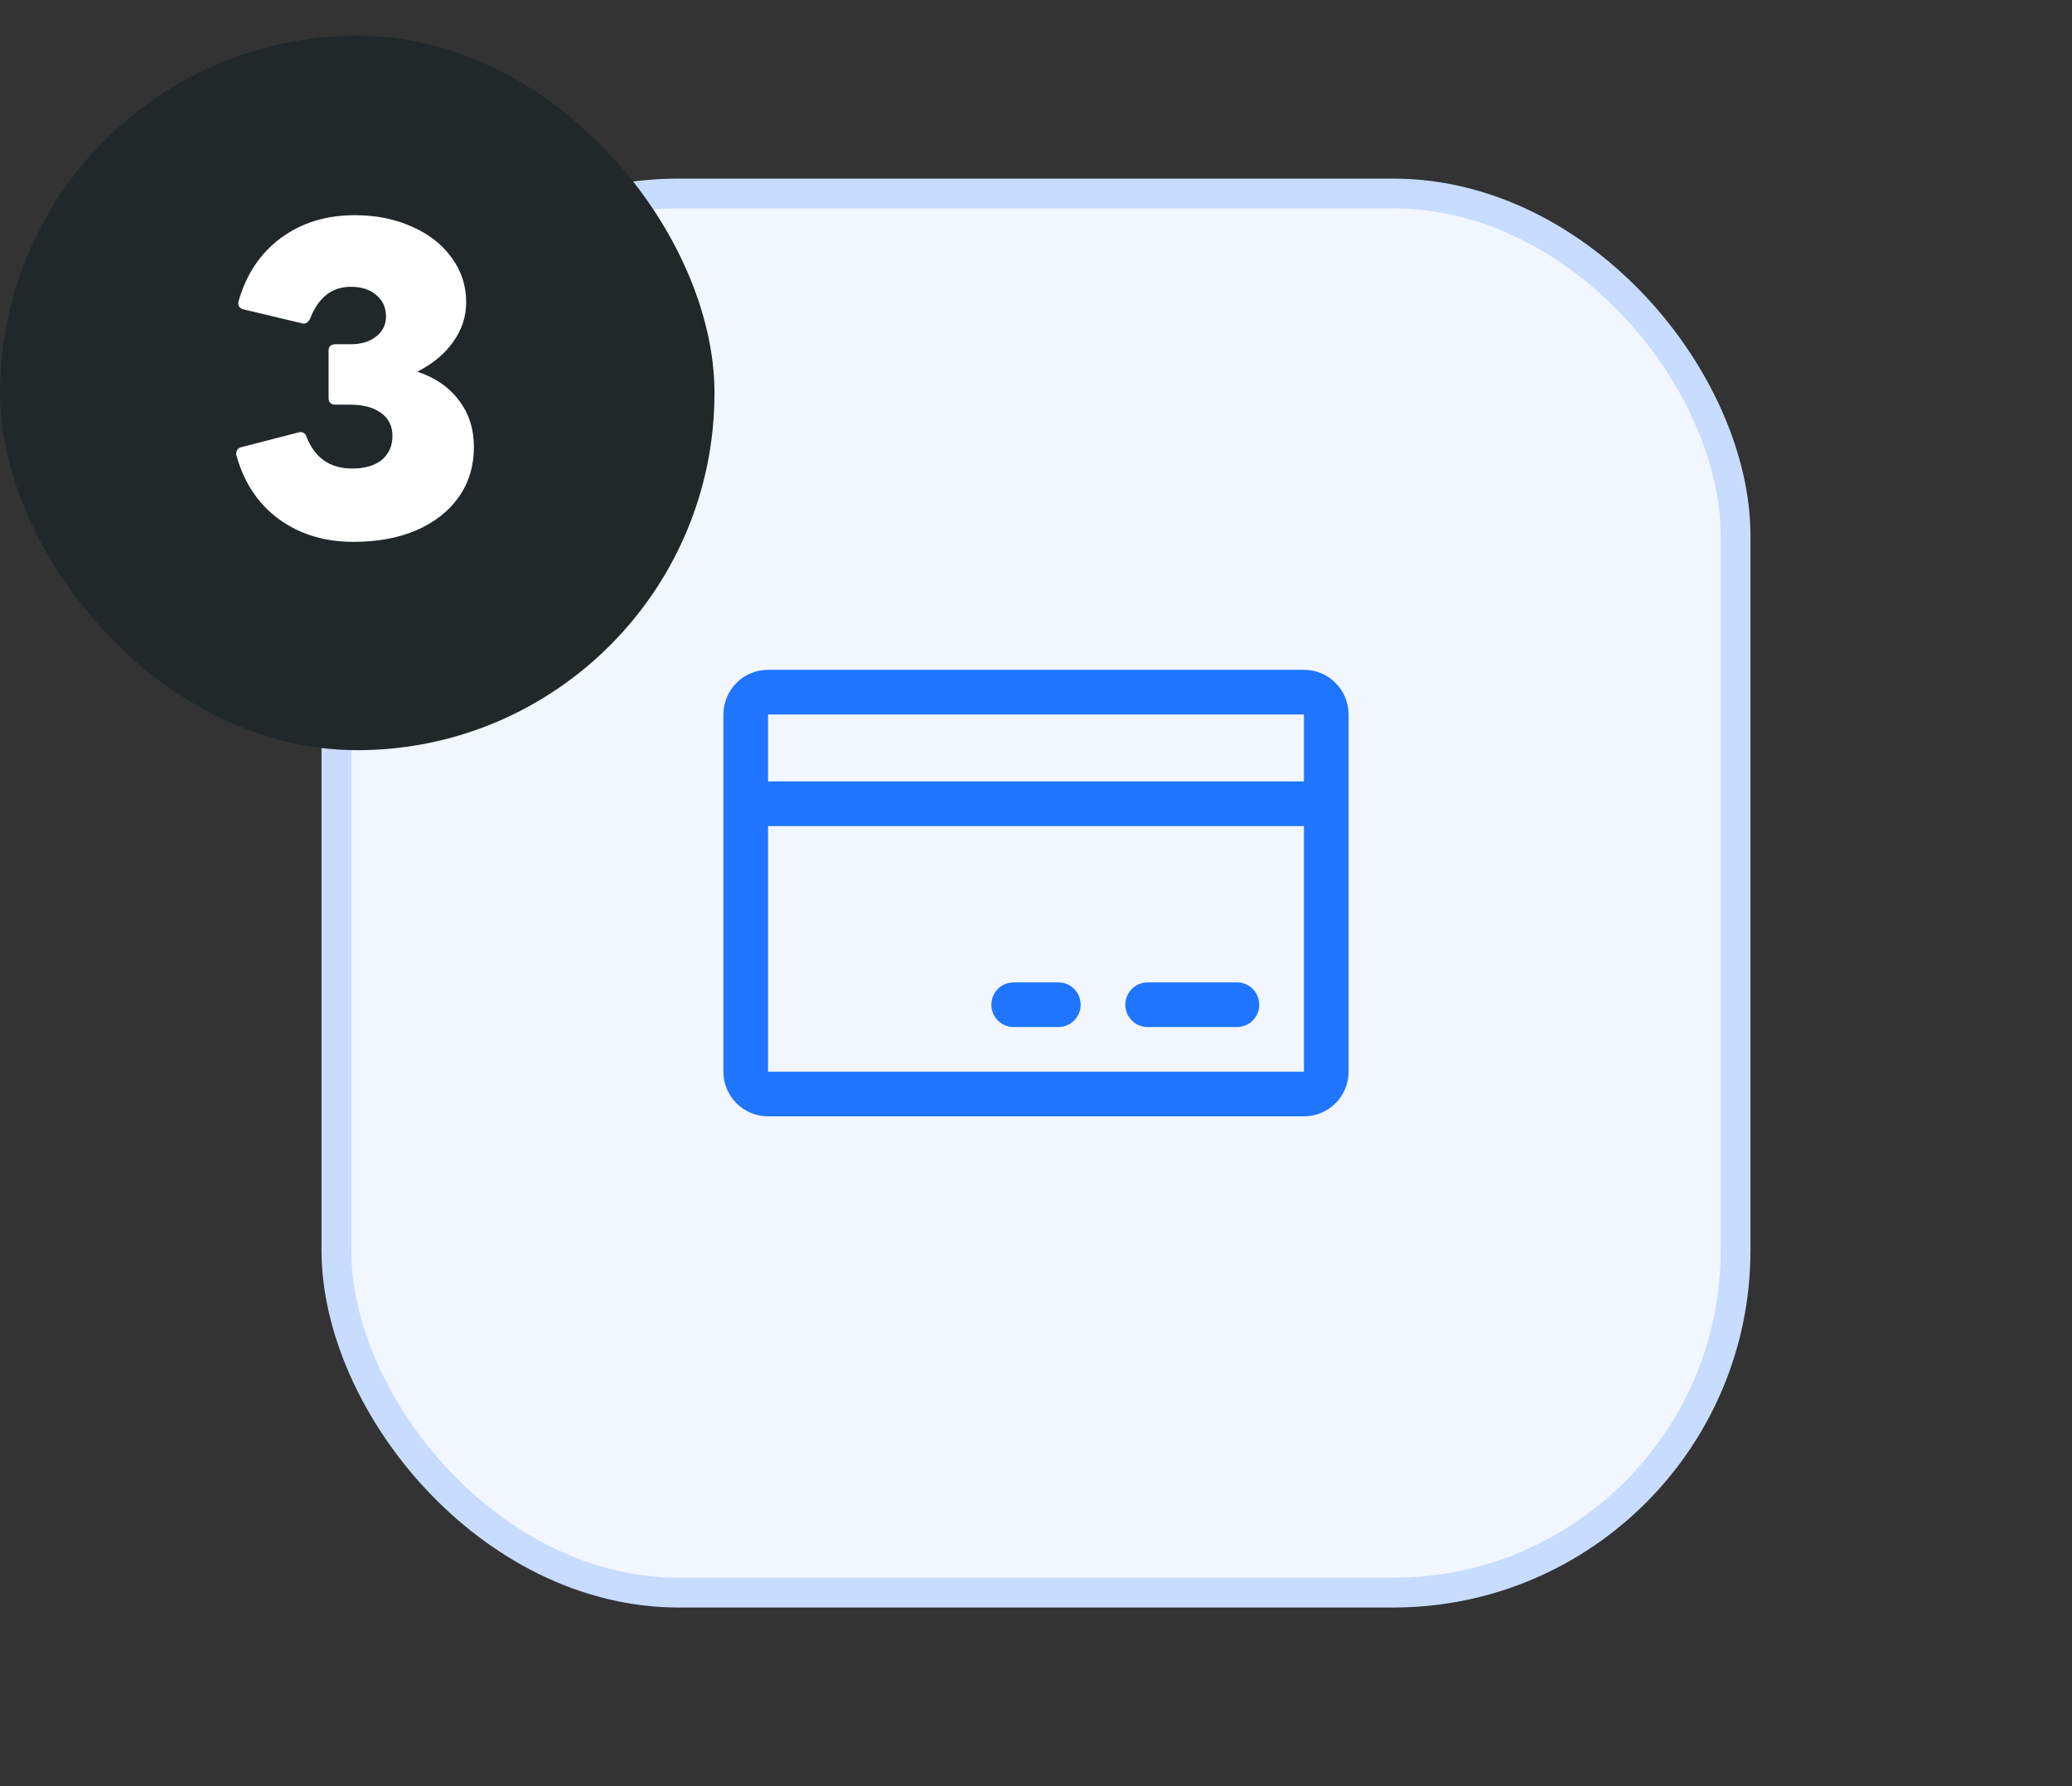
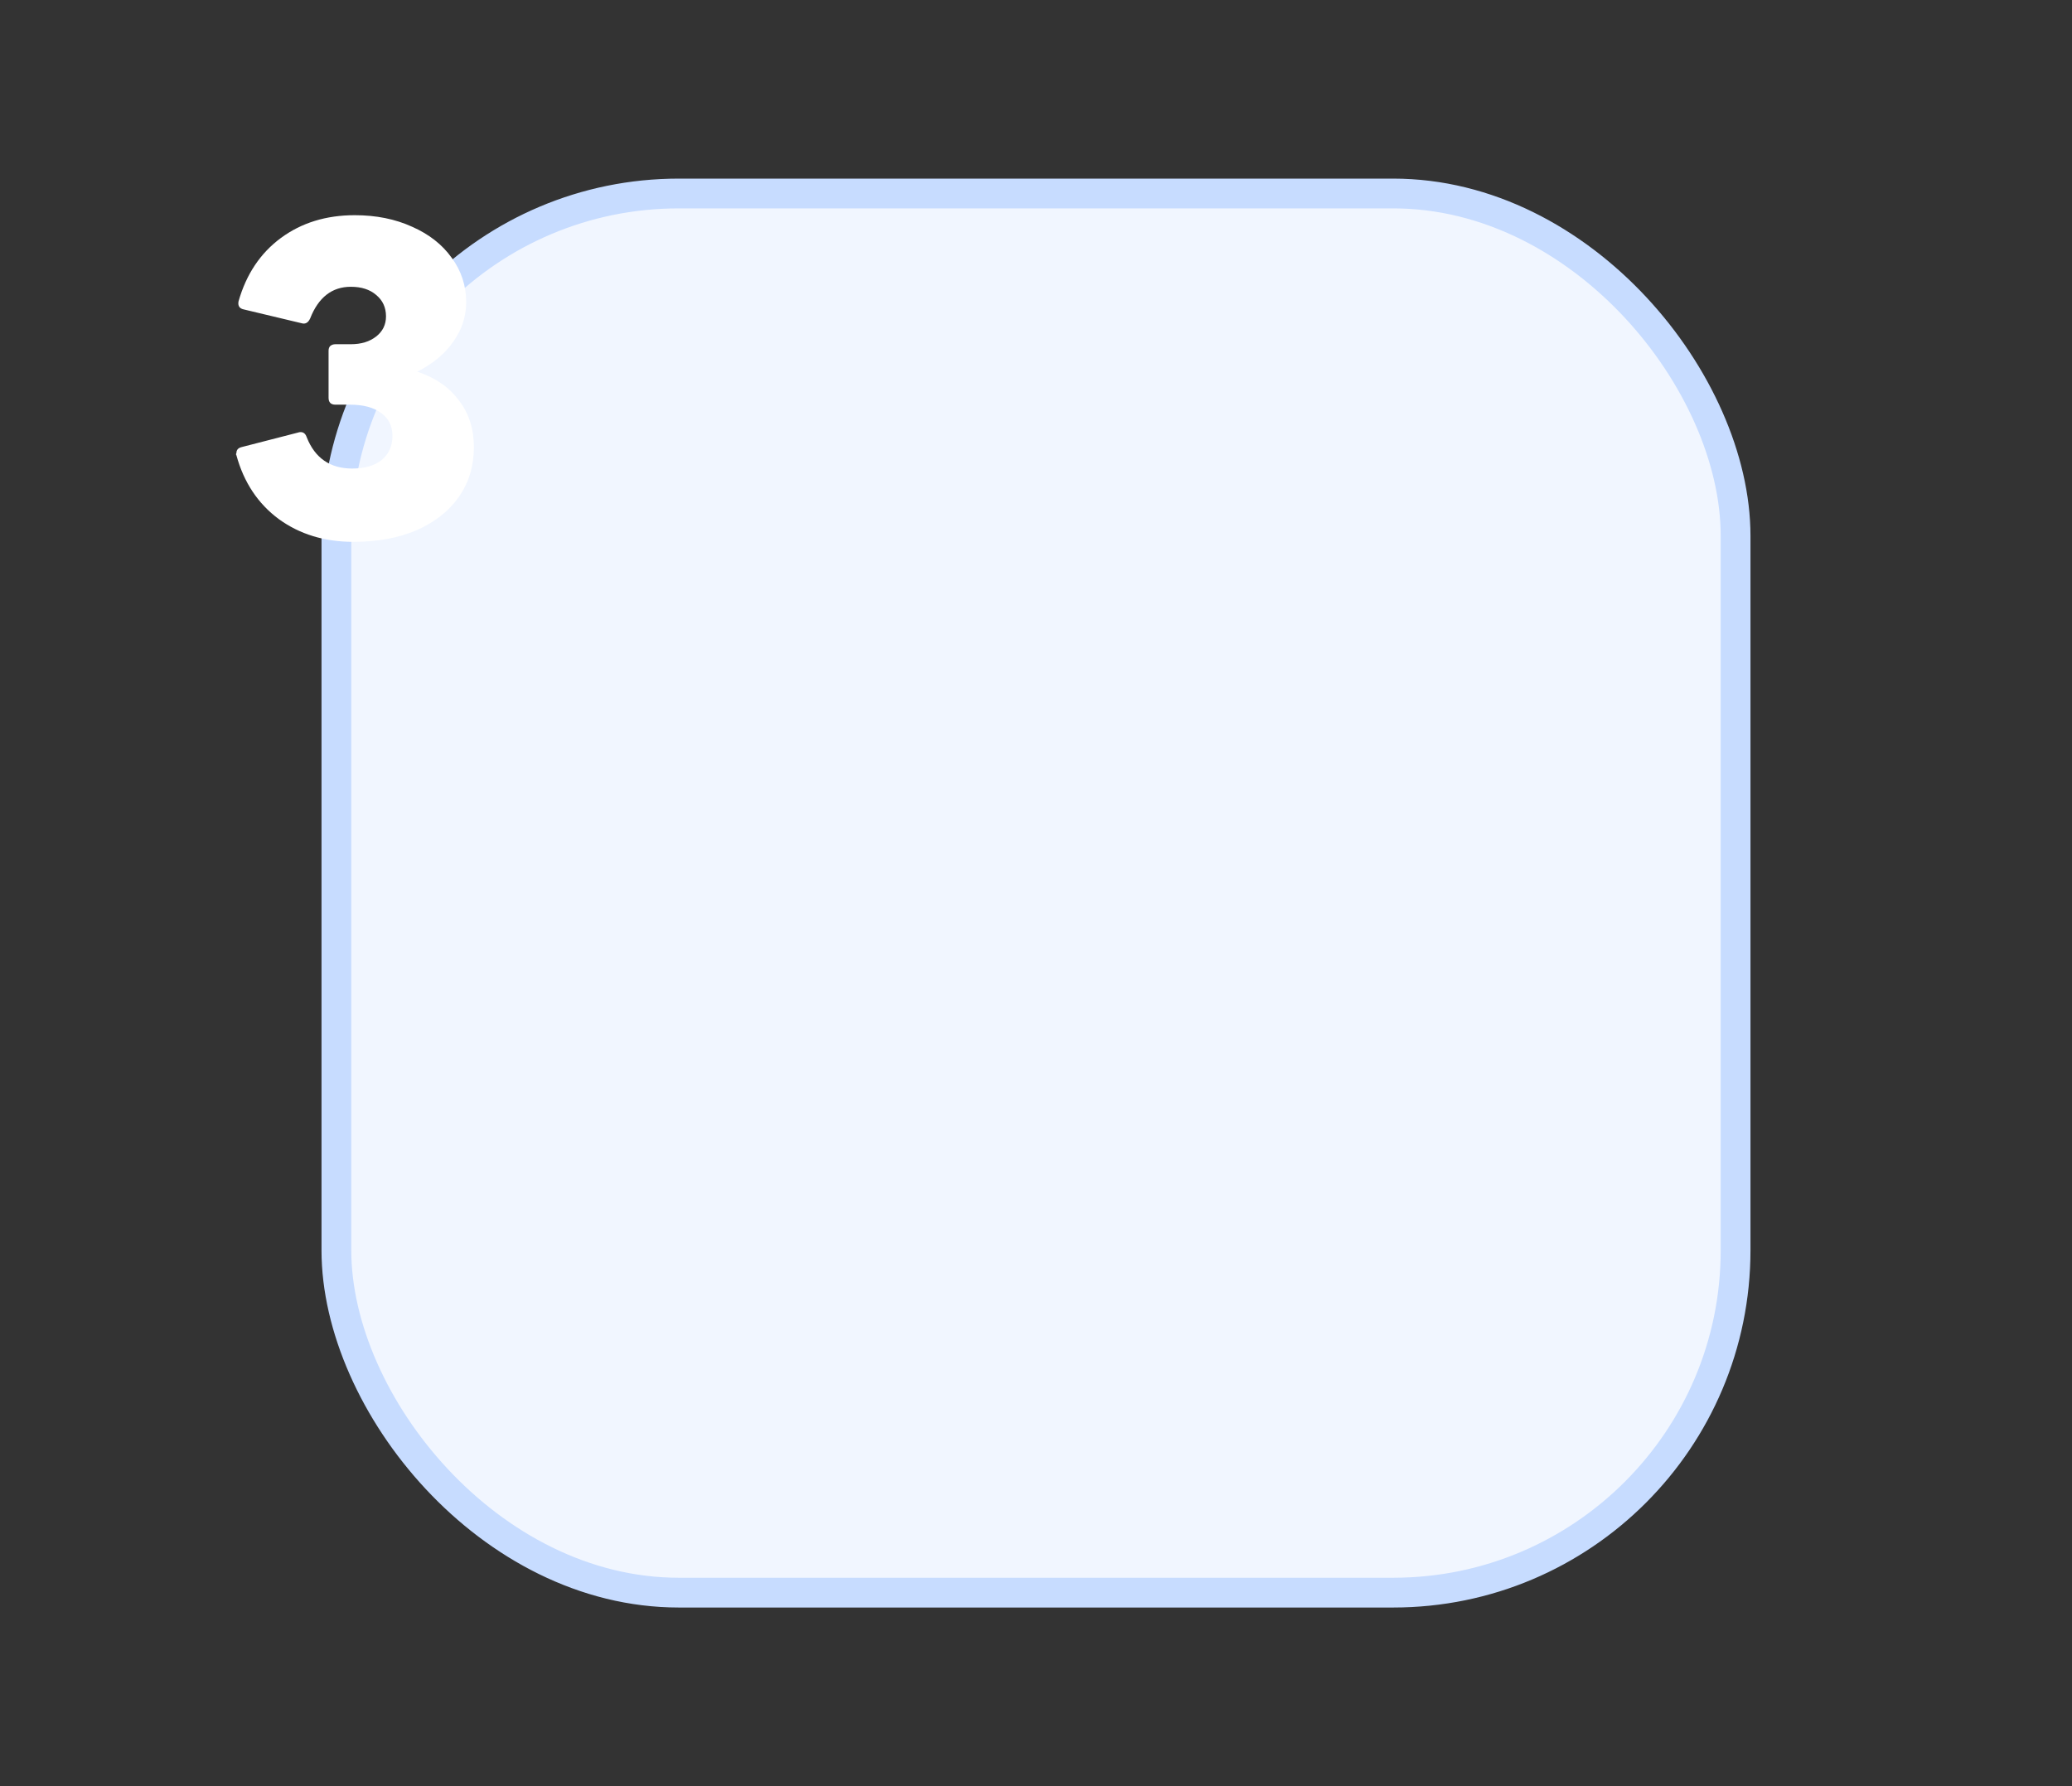
<svg xmlns="http://www.w3.org/2000/svg" width="116" height="100" viewBox="0 0 116 100" fill="none">
  <rect x="0" y="0" width="116" height="100" fill="#333333" stroke="none" />
  <g clip-path="url(#clip0_3855_51039)">
    <rect x="18.833" y="10.833" width="78.333" height="78.333" rx="19.167" fill="#F1F6FF" />
    <rect x="18.833" y="10.833" width="78.333" height="78.333" rx="19.167" stroke="#C7DCFF" stroke-width="1.667" />
-     <path d="M73 37.5H43C42.337 37.5 41.701 37.763 41.232 38.232C40.763 38.701 40.5 39.337 40.5 40V60C40.5 60.663 40.763 61.299 41.232 61.768C41.701 62.237 42.337 62.5 43 62.5H73C73.663 62.5 74.299 62.237 74.768 61.768C75.237 61.299 75.5 60.663 75.5 60V40C75.5 39.337 75.237 38.701 74.768 38.232C74.299 37.763 73.663 37.5 73 37.5ZM73 40V43.75H43V40H73ZM73 60H43V46.25H73V60ZM70.5 56.25C70.5 56.581 70.368 56.9 70.134 57.134C69.9 57.368 69.582 57.5 69.25 57.5H64.25C63.919 57.5 63.6 57.368 63.366 57.134C63.132 56.9 63 56.581 63 56.25C63 55.919 63.132 55.6 63.366 55.366C63.6 55.132 63.919 55 64.25 55H69.25C69.582 55 69.9 55.132 70.134 55.366C70.368 55.6 70.5 55.919 70.5 56.25ZM60.5 56.25C60.5 56.581 60.368 56.9 60.134 57.134C59.9 57.368 59.581 57.5 59.25 57.5H56.75C56.419 57.5 56.1 57.368 55.866 57.134C55.632 56.9 55.5 56.581 55.5 56.25C55.5 55.919 55.632 55.6 55.866 55.366C56.1 55.132 56.419 55 56.75 55H59.25C59.581 55 59.9 55.132 60.134 55.366C60.368 55.6 60.5 55.919 60.5 56.25Z" fill="#1F75FF" />
  </g>
-   <rect y="2" width="40" height="40" rx="20" fill="#22282A" />
  <path d="M19.787 30.336C18.171 30.336 16.779 29.912 15.611 29.064C14.443 28.2 13.65 27.008 13.235 25.488C13.235 25.472 13.226 25.456 13.21 25.44C13.21 25.424 13.219 25.4 13.235 25.368C13.235 25.192 13.331 25.08 13.523 25.032L16.691 24.216C16.723 24.2 16.77 24.192 16.834 24.192C16.994 24.192 17.107 24.288 17.171 24.48C17.634 25.648 18.483 26.232 19.715 26.232C20.419 26.232 20.971 26.072 21.37 25.752C21.77 25.416 21.971 24.968 21.971 24.408C21.971 23.848 21.755 23.416 21.323 23.112C20.907 22.808 20.331 22.656 19.595 22.656H18.779C18.523 22.656 18.395 22.528 18.395 22.272V19.632C18.395 19.52 18.427 19.432 18.491 19.368C18.57 19.304 18.666 19.272 18.779 19.272H19.642C20.218 19.272 20.691 19.128 21.058 18.84C21.427 18.552 21.61 18.176 21.61 17.712C21.61 17.216 21.427 16.816 21.058 16.512C20.706 16.208 20.235 16.056 19.642 16.056C18.587 16.056 17.826 16.648 17.363 17.832C17.25 18.072 17.09 18.16 16.883 18.096L13.666 17.328C13.411 17.28 13.306 17.128 13.354 16.872C13.787 15.352 14.579 14.168 15.73 13.32C16.883 12.472 18.259 12.048 19.858 12.048C21.058 12.048 22.131 12.264 23.075 12.696C24.018 13.112 24.755 13.688 25.282 14.424C25.826 15.16 26.099 15.992 26.099 16.92C26.099 17.72 25.858 18.456 25.378 19.128C24.915 19.8 24.242 20.36 23.363 20.808C24.37 21.144 25.146 21.68 25.691 22.416C26.25 23.136 26.53 24.008 26.53 25.032C26.53 26.088 26.25 27.016 25.691 27.816C25.131 28.616 24.338 29.24 23.314 29.688C22.306 30.12 21.131 30.336 19.787 30.336Z" fill="white" />
  <defs>
    <clipPath id="clip0_3855_51039">
      <rect width="80" height="80" fill="white" transform="translate(18 10)" />
    </clipPath>
  </defs>
</svg>